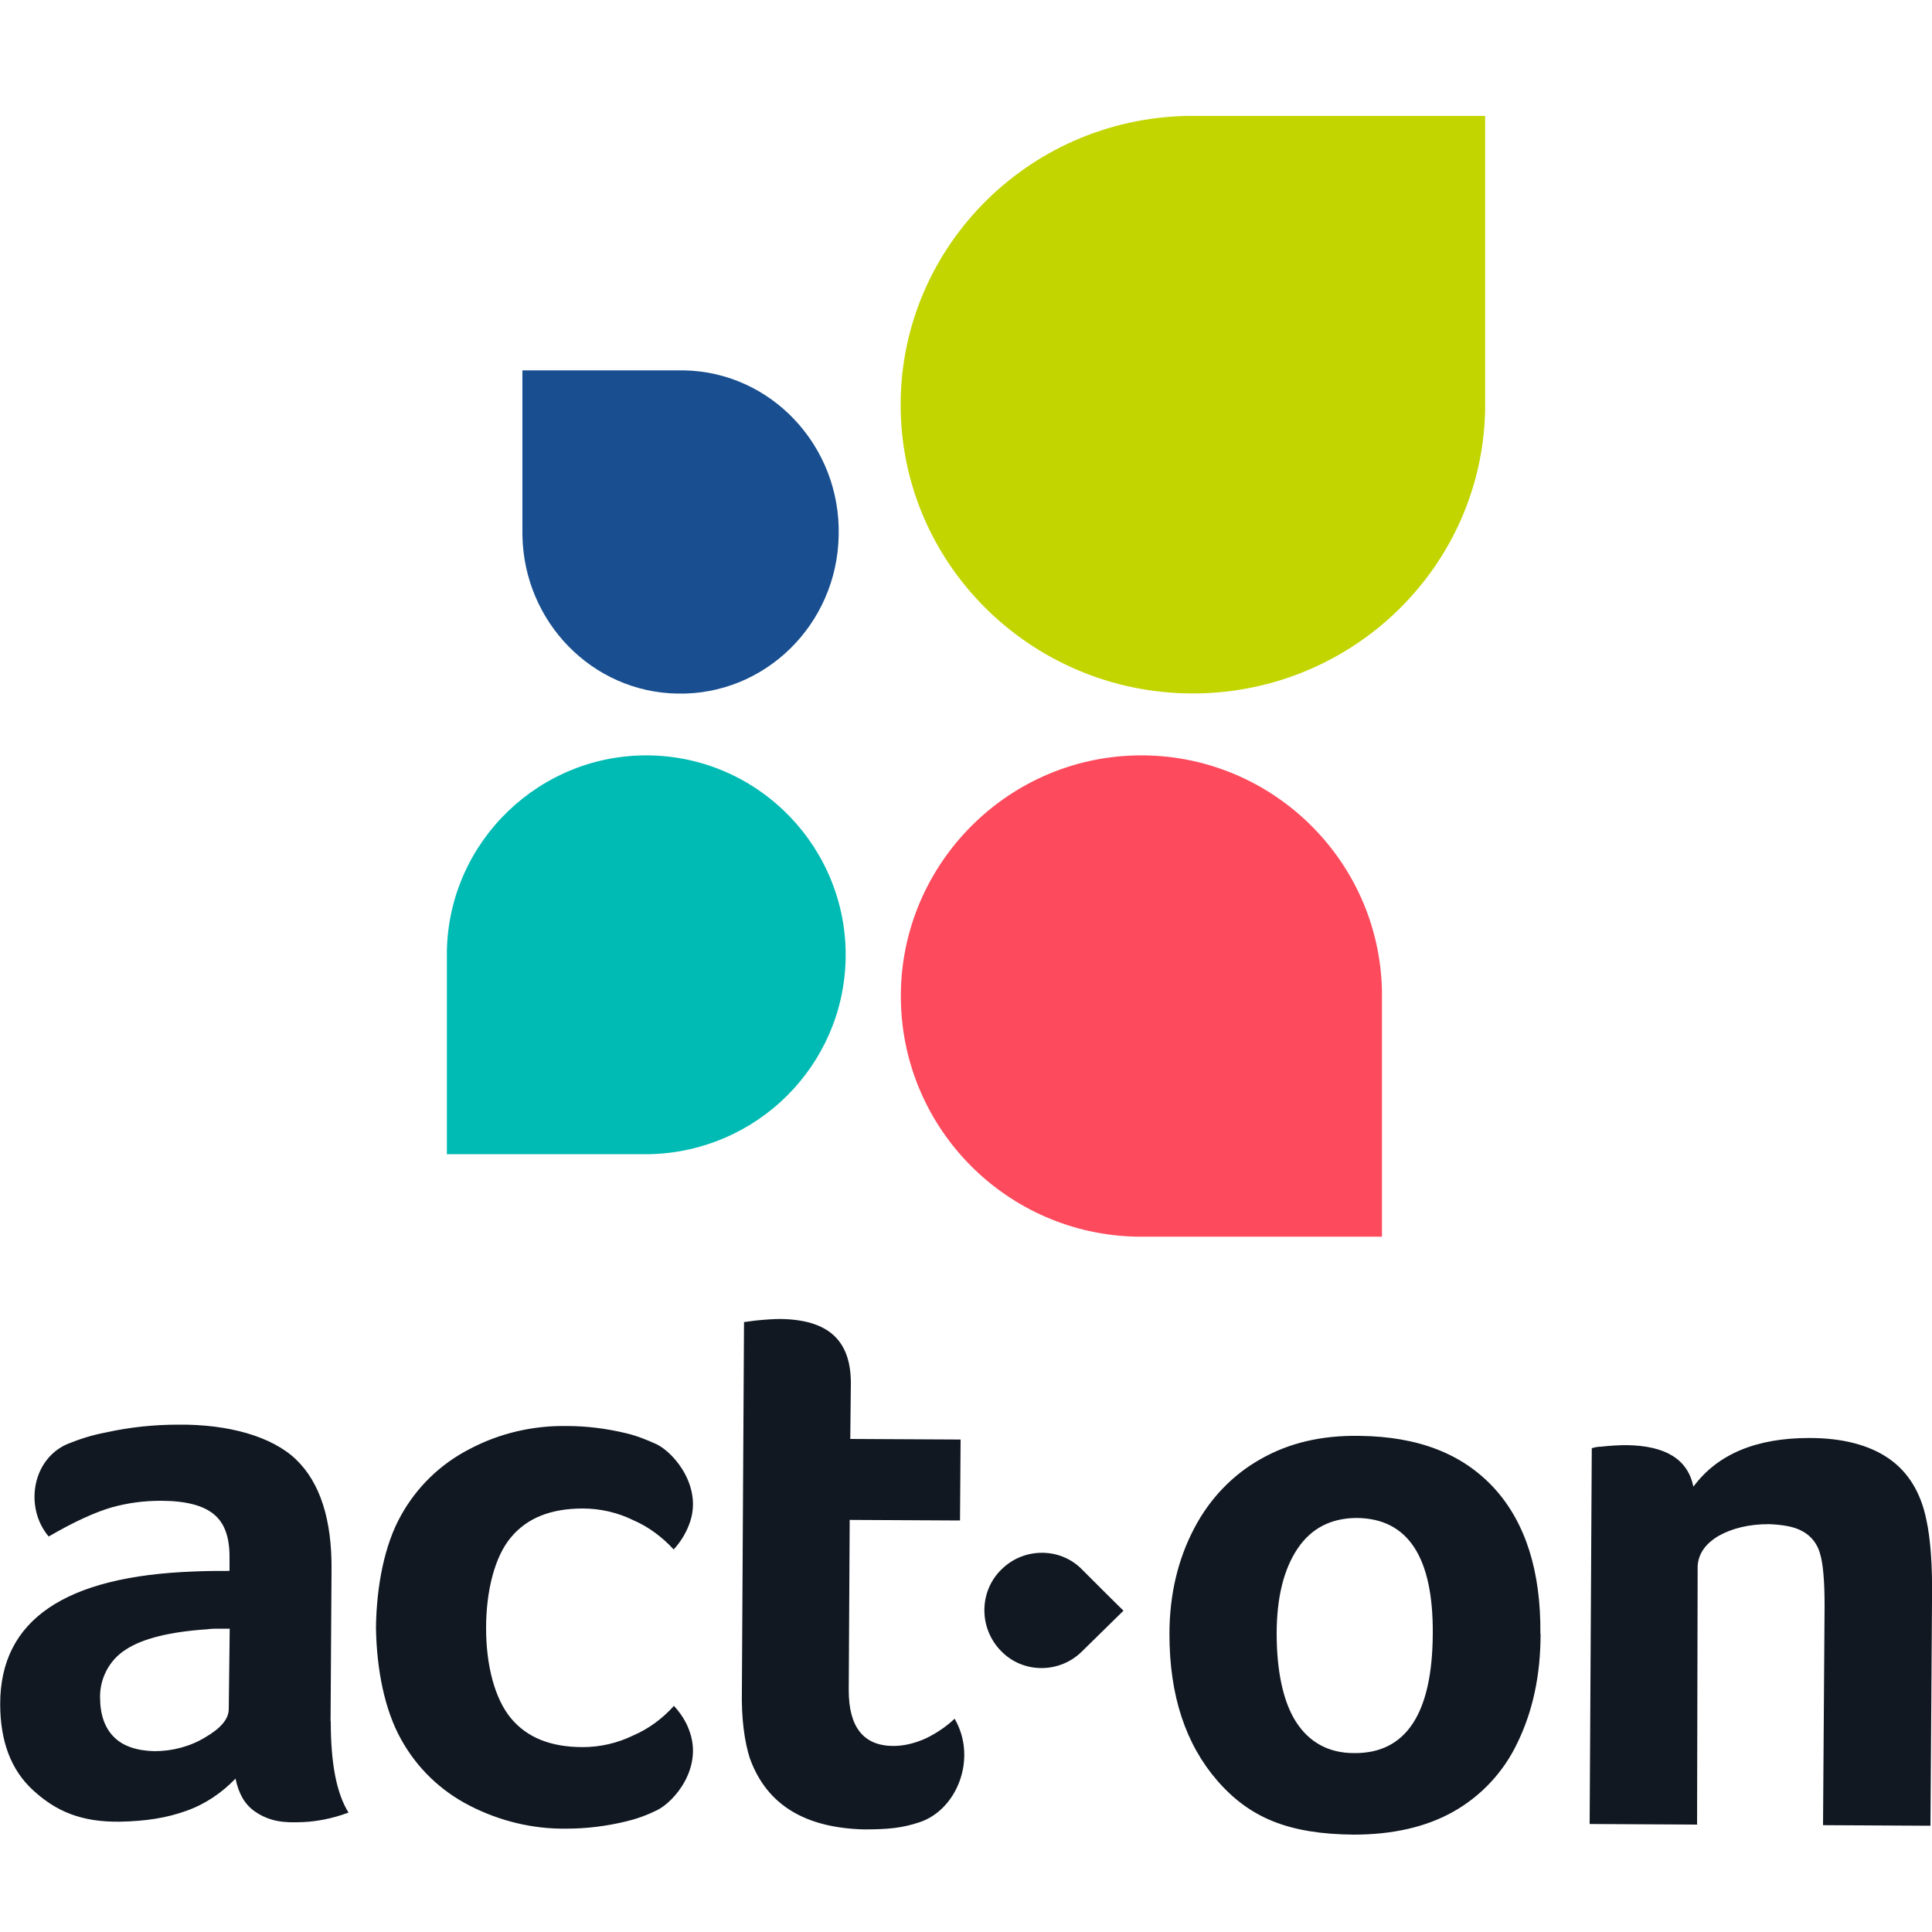
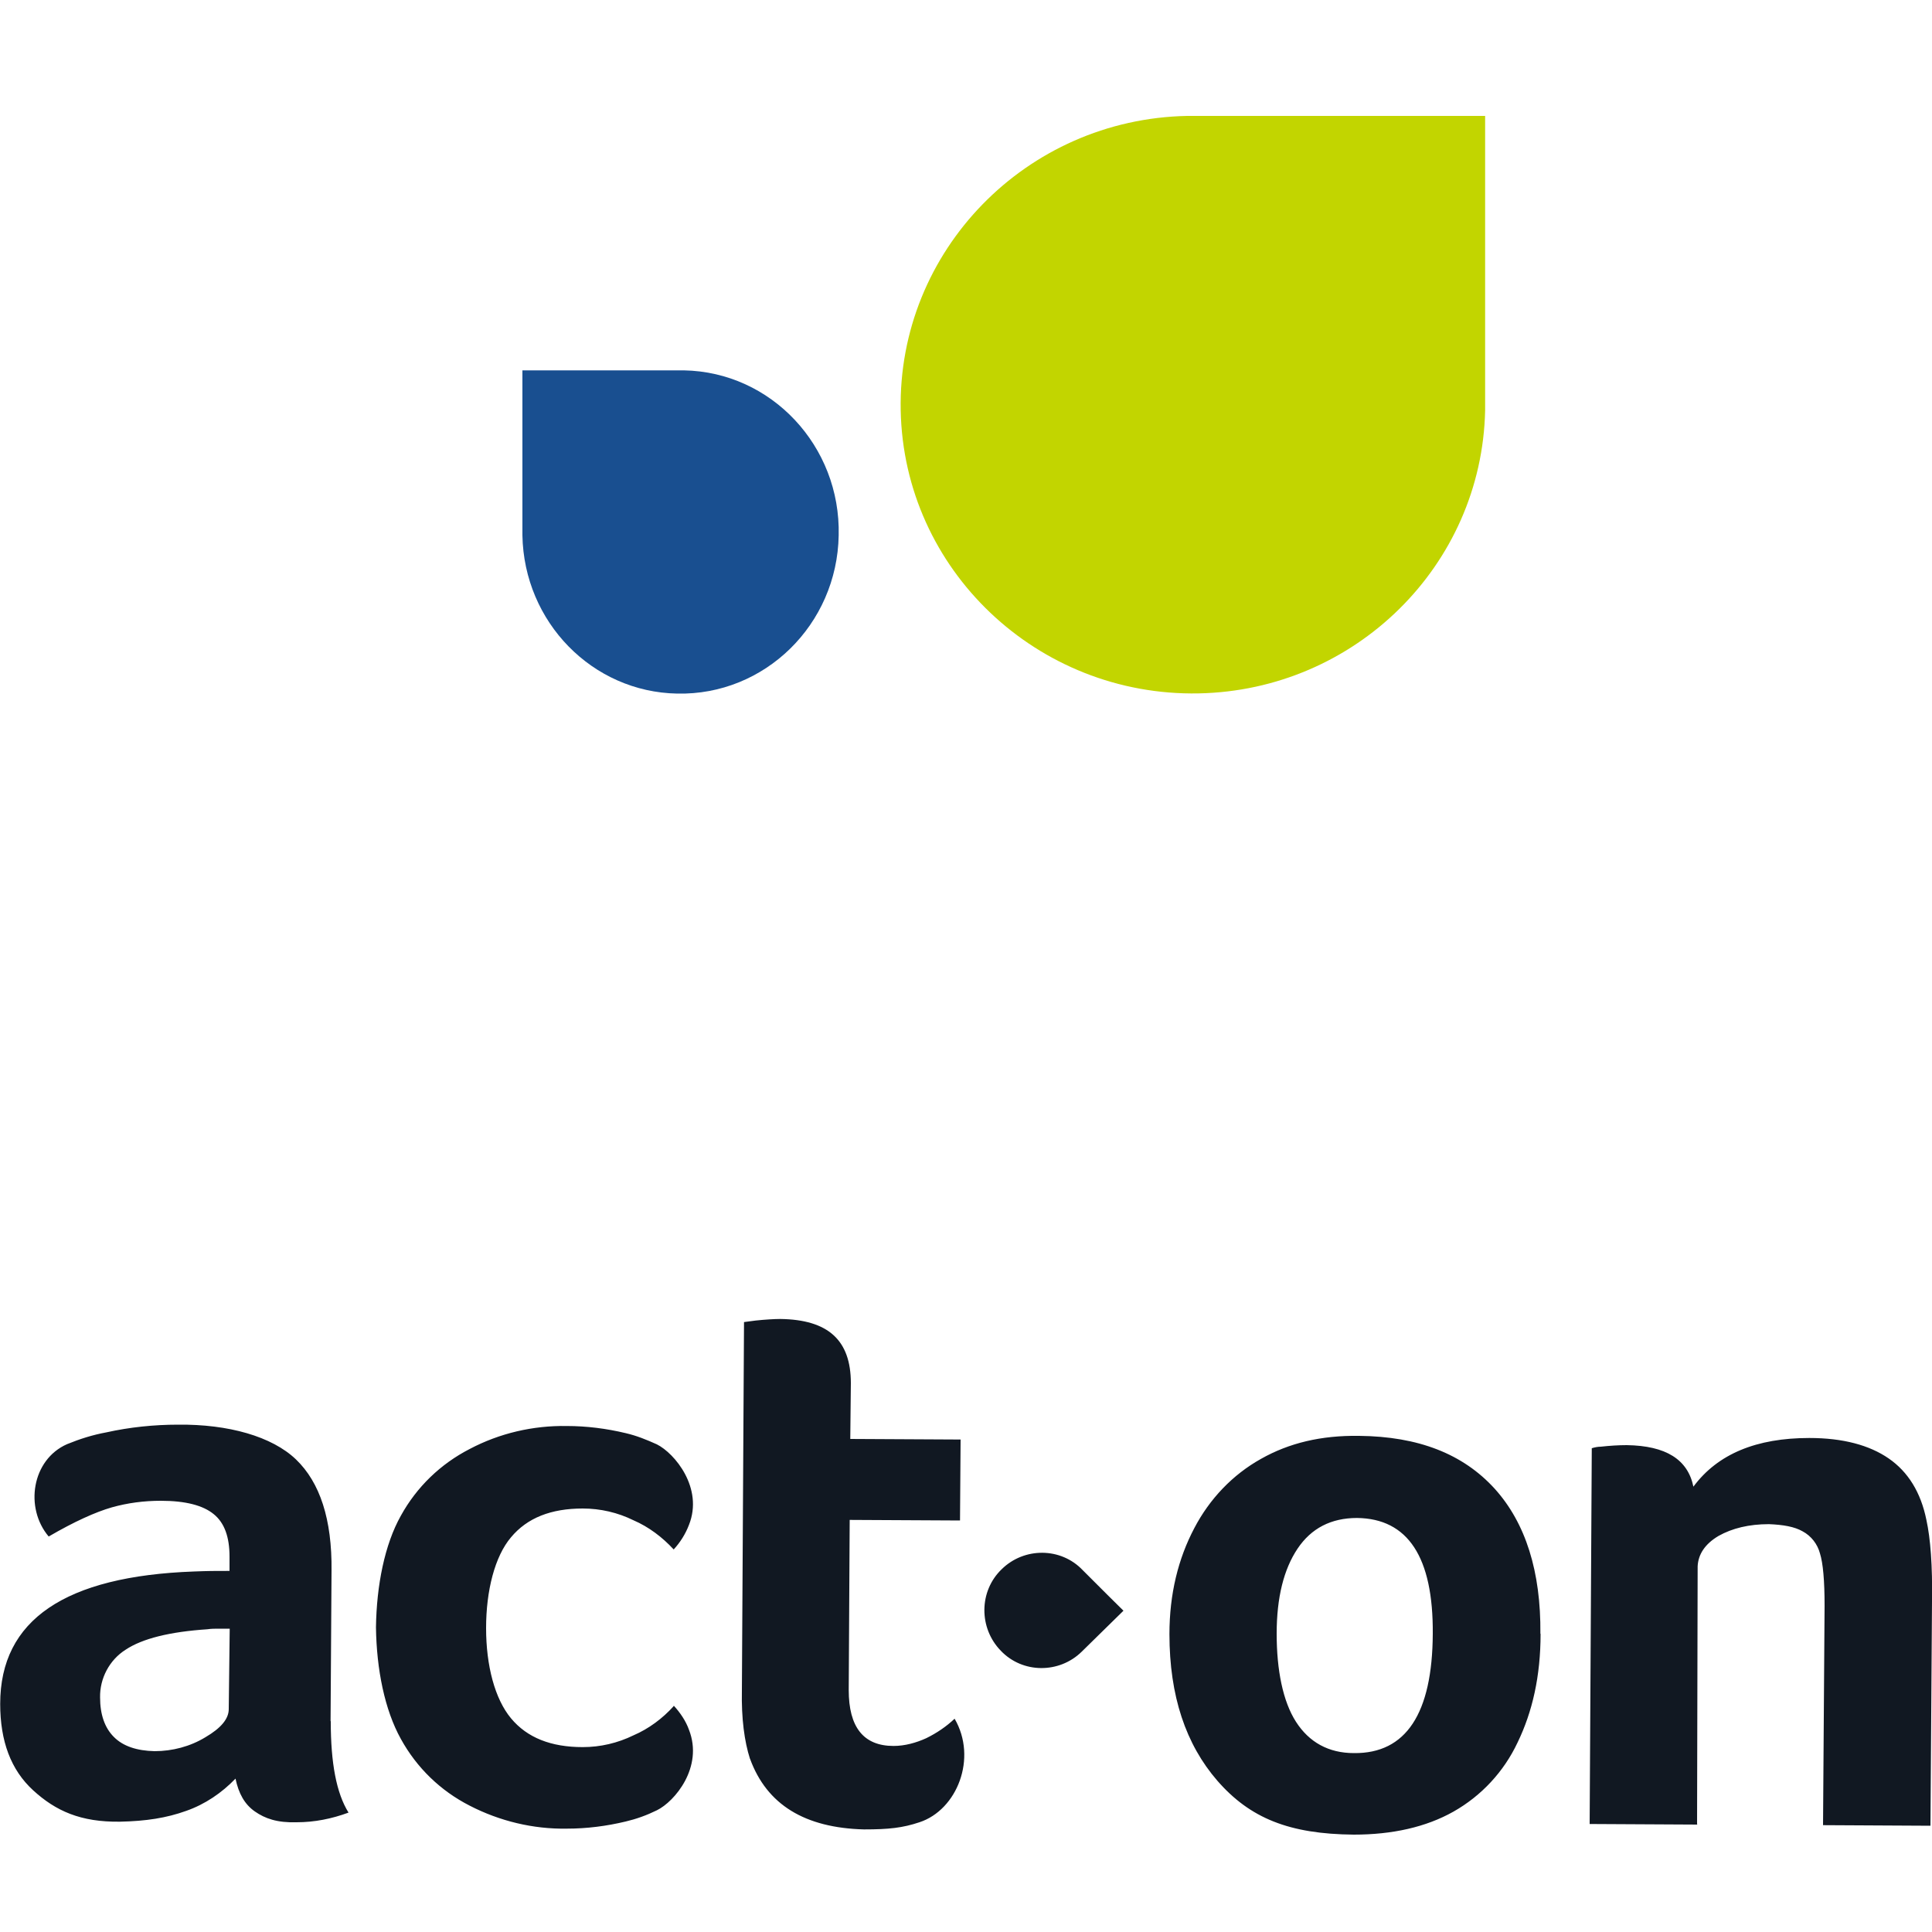
<svg xmlns="http://www.w3.org/2000/svg" id="a" width="100" height="100" viewBox="0 0 100 100">
  <path d="M17.12,89.1c0,2.15.29,3.71.92,4.72-.87.32-1.76.5-2.69.5-1,.03-1.63-.19-2.16-.56-.53-.37-.84-.93-1-1.7-.71.74-1.58,1.33-2.55,1.67-1.03.37-2.08.53-3.42.56-2.05.03-3.34-.56-4.5-1.62-1.16-1.06-1.71-2.55-1.71-4.48,0-4.35,3.37-6.61,10.03-6.85.76-.03,1.05-.03,1.84-.03v-.74c0-1.01-.26-1.75-.82-2.2-.55-.45-1.45-.69-2.74-.69-.87,0-1.71.11-2.53.34-.84.24-1.95.74-3.27,1.51-1.26-1.49-.87-3.98.95-4.78.66-.27,1.32-.48,2.03-.61,1.21-.27,2.48-.4,3.71-.4,2.61-.03,4.87.61,6.11,1.8,1.24,1.19,1.87,3.1,1.84,5.76l-.05,7.77ZM11.9,84.3h-.58c-.18,0-.4,0-.58.03-1.95.13-3.37.48-4.24,1.06-.84.53-1.34,1.49-1.32,2.47,0,.88.24,1.57.71,2.04.47.48,1.19.72,2.11.74.92,0,1.84-.24,2.63-.72.82-.48,1.21-.96,1.21-1.46l.05-4.17ZM38.82,91.04c-.29-.9-.45-2.1-.42-3.53l.11-19.08.61-.08c.47-.05.97-.08,1.26-.08,2.5.03,3.66,1.11,3.66,3.32l-.03,2.89,5.71.03-.03,4.19-5.71-.03-.05,8.81c0,1.91.76,2.89,2.32,2.89.58,0,1.16-.16,1.69-.4.55-.27,1.05-.61,1.47-1.01,1.19,2.04.13,4.72-1.82,5.36-.87.29-1.58.37-2.87.37-3.05-.08-5.03-1.27-5.9-3.66ZM58.15,83.37s-1.53-1.51-2.11-2.1c-1.13-1.19-3.03-1.19-4.19-.05-1.19,1.14-1.19,3.05-.05,4.22,1.13,1.19,3.03,1.19,4.19.05l2.16-2.12ZM79.74,84.57c0,2.18-.42,4.03-1.19,5.62-.71,1.51-1.87,2.76-3.32,3.58-1.42.8-3.16,1.19-5.16,1.19-3.34-.03-5.37-.85-7.06-2.79-1.63-1.88-2.48-4.38-2.48-7.59,0-2.07.45-3.9,1.29-5.49.79-1.51,1.98-2.76,3.45-3.58,1.45-.82,3.11-1.22,5.08-1.19,3.06.03,5.37.93,7.01,2.73,1.61,1.78,2.4,4.3,2.37,7.51ZM74.16,84.57c.03-3.98-1.29-5.97-3.92-6-1.34,0-2.37.53-3.08,1.59-.71,1.06-1.08,2.52-1.08,4.4s.32,3.5,1,4.56c.68,1.06,1.69,1.62,3,1.62,2.69.03,4.06-2.04,4.08-6.18ZM87.86,94.44l-5.58-.03.11-19.45c.16-.05.32-.08.47-.08.45-.05.9-.08,1.34-.08,2.03.03,3.16.74,3.45,2.15,1.26-1.7,3.27-2.52,6-2.52,1.74,0,3.11.37,4.11,1.06,1,.69,1.66,1.75,1.95,3.18.21.96.32,2.36.29,4.24l-.08,11.59-5.56-.03.08-11.36c0-1.3-.08-2.2-.24-2.71-.13-.48-.45-.9-.9-1.14-.42-.24-1-.34-1.74-.37-1.03,0-1.9.21-2.61.61-.71.42-1.05.96-1.08,1.57l-.03,13.35ZM34.87,88.31c-.58.64-1.29,1.17-2.08,1.51-.82.4-1.71.61-2.63.61-1.63,0-2.87-.48-3.71-1.49-.84-1.01-1.29-2.73-1.29-4.67s.45-3.71,1.29-4.7c.84-1.01,2.08-1.49,3.71-1.49.92,0,1.82.21,2.63.61.79.34,1.5.88,2.08,1.51.34-.37.61-.8.79-1.27.76-1.91-.74-3.71-1.66-4.17-.53-.24-1.05-.45-1.61-.58-1-.24-2.03-.37-3.05-.37-1.74-.03-3.48.37-5.03,1.19-1.5.77-2.74,1.96-3.56,3.45-.84,1.49-1.26,3.61-1.29,5.78.03,2.18.45,4.27,1.29,5.78.82,1.49,2.05,2.68,3.56,3.45,1.55.8,3.29,1.22,5.03,1.19,1.03,0,2.05-.13,3.05-.37.55-.13,1.08-.32,1.61-.58.92-.45,2.42-2.23,1.66-4.17-.16-.45-.45-.88-.79-1.25Z" fill="#111822" stroke-width="0" />
  <path d="M61.45,6c-8.34.16-14.99,6.99-14.83,15.24.16,8.25,7.08,14.81,15.42,14.65,8.1-.16,14.66-6.62,14.83-14.65V6h-15.42Z" fill="#c2d500" stroke-width="0" />
-   <path d="M71.53,51.3c-.13-6.86-5.83-12.33-12.69-12.2-6.87.13-12.35,5.85-12.21,12.71.13,6.67,5.51,12.07,12.21,12.2h12.69v-12.71Z" fill="#fd4a5c" stroke-width="0" />
-   <path d="M23.13,49.22c.11-5.7,4.85-10.23,10.52-10.12,5.7.11,10.23,4.85,10.12,10.52-.11,5.54-4.58,9.98-10.12,10.12h-10.52v-10.52Z" fill="#00bbb4" stroke-width="0" />
  <path d="M35.4,19.17c4.52.08,8.12,3.92,8.01,8.54-.08,4.62-3.83,8.29-8.36,8.19-4.39-.08-7.93-3.7-8.01-8.19v-8.54h8.36Z" fill="#194f90" stroke-width="0" />
</svg>